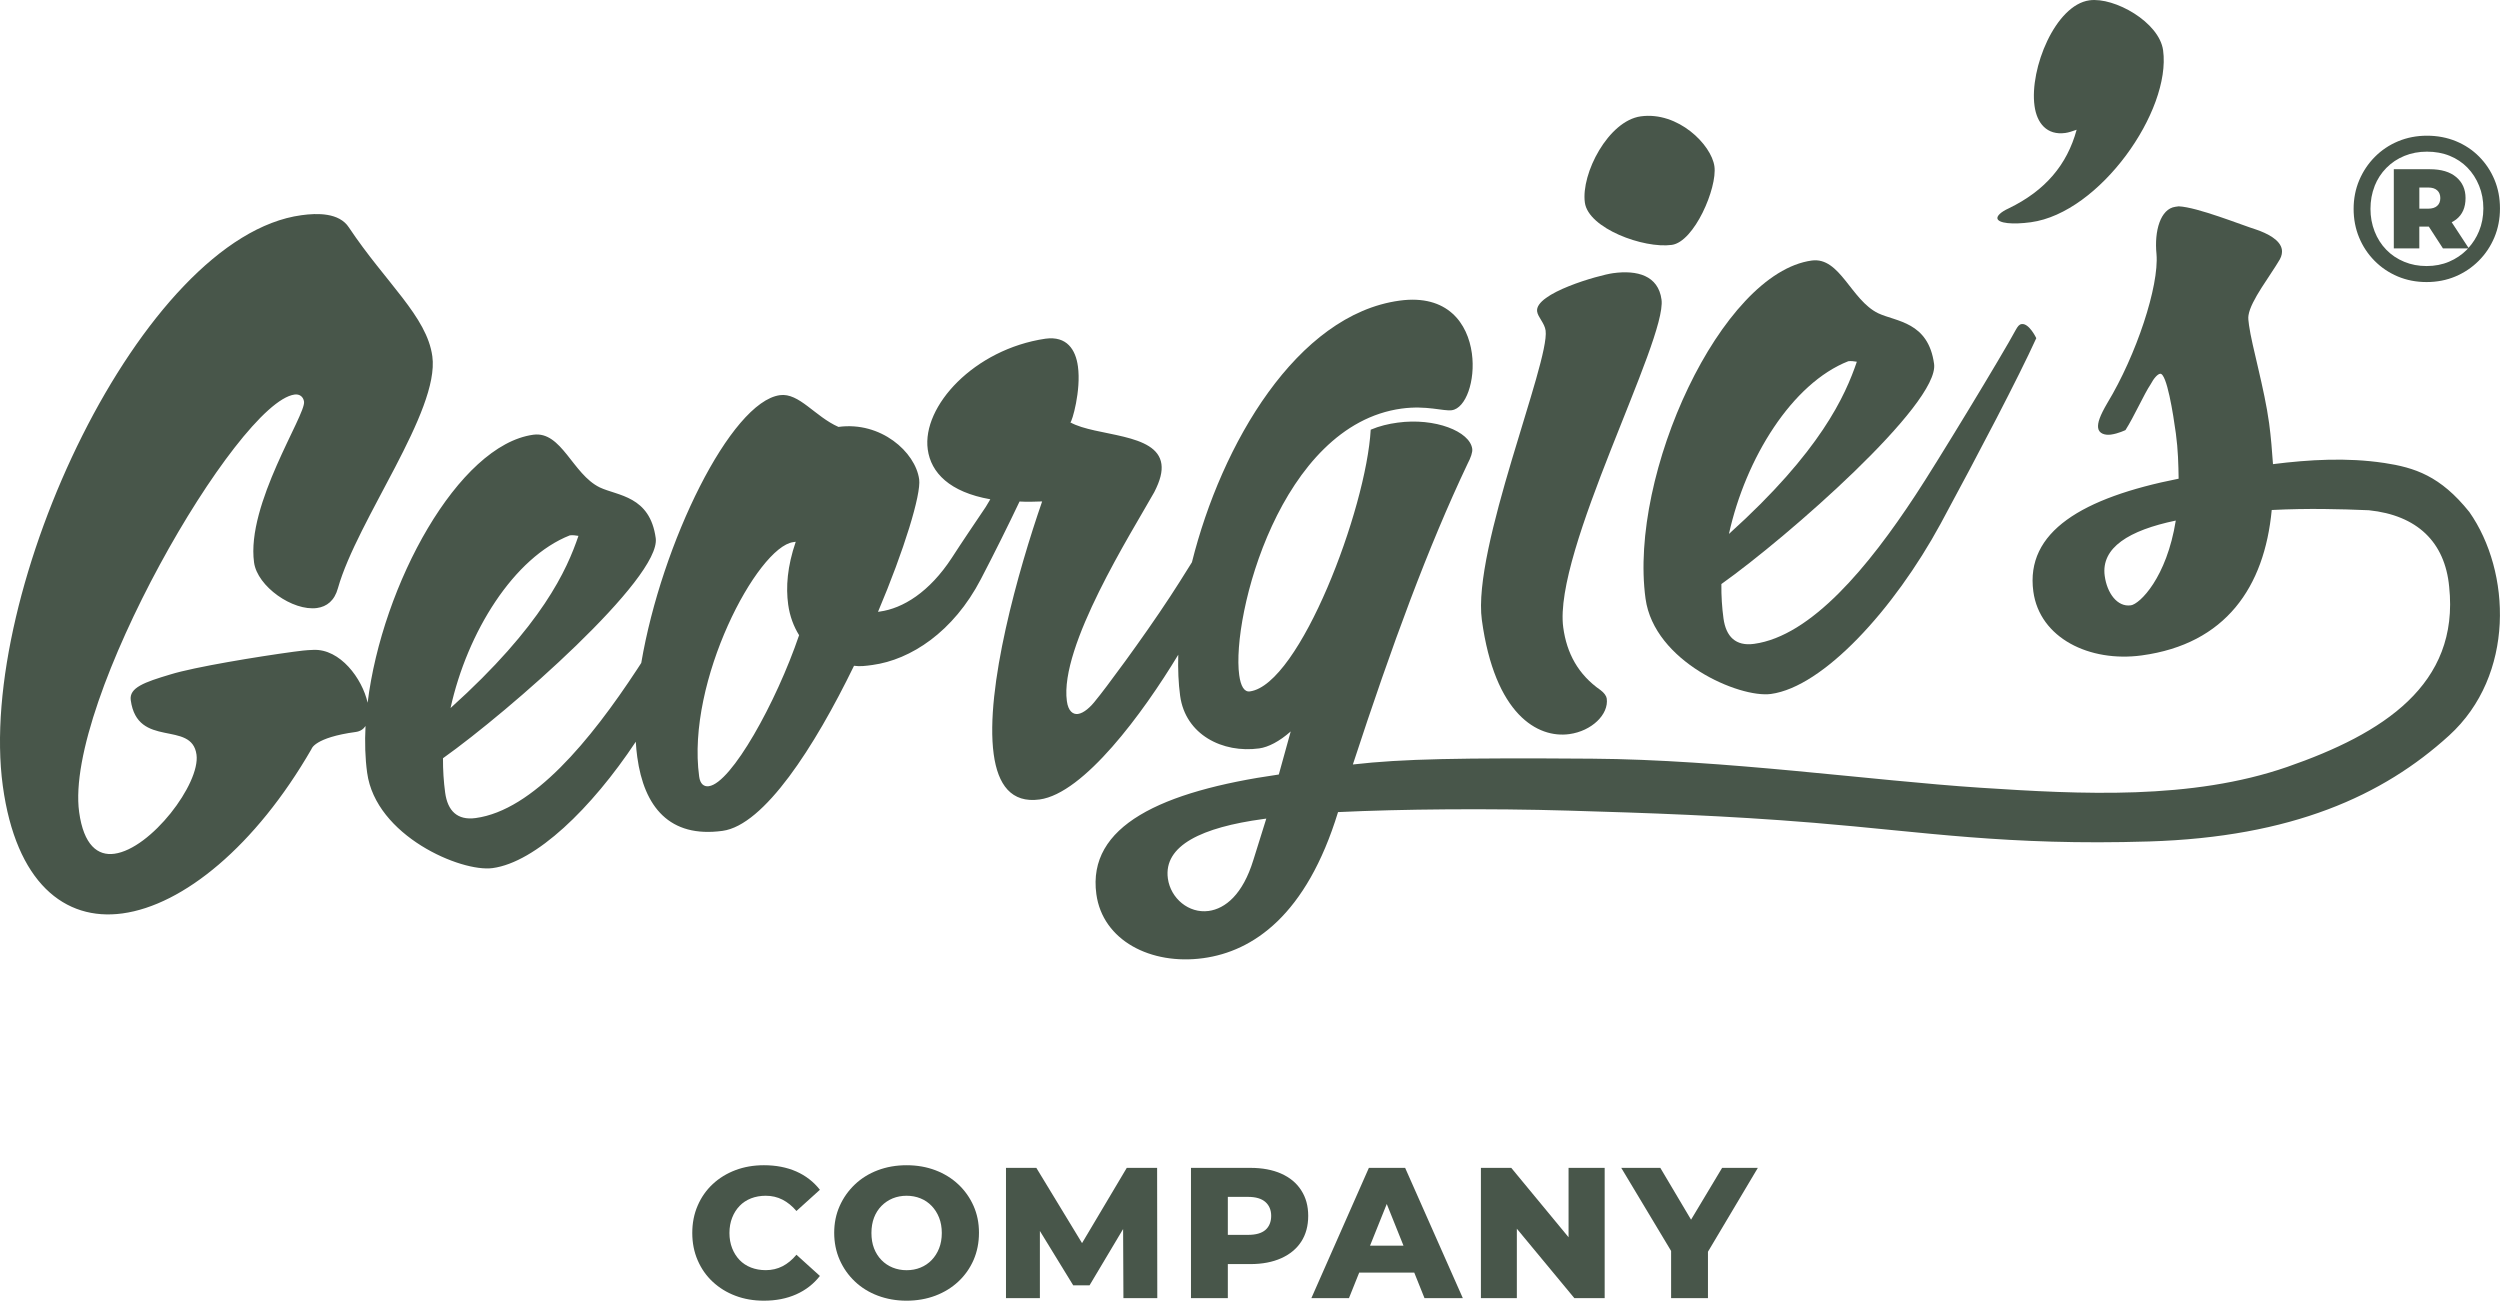
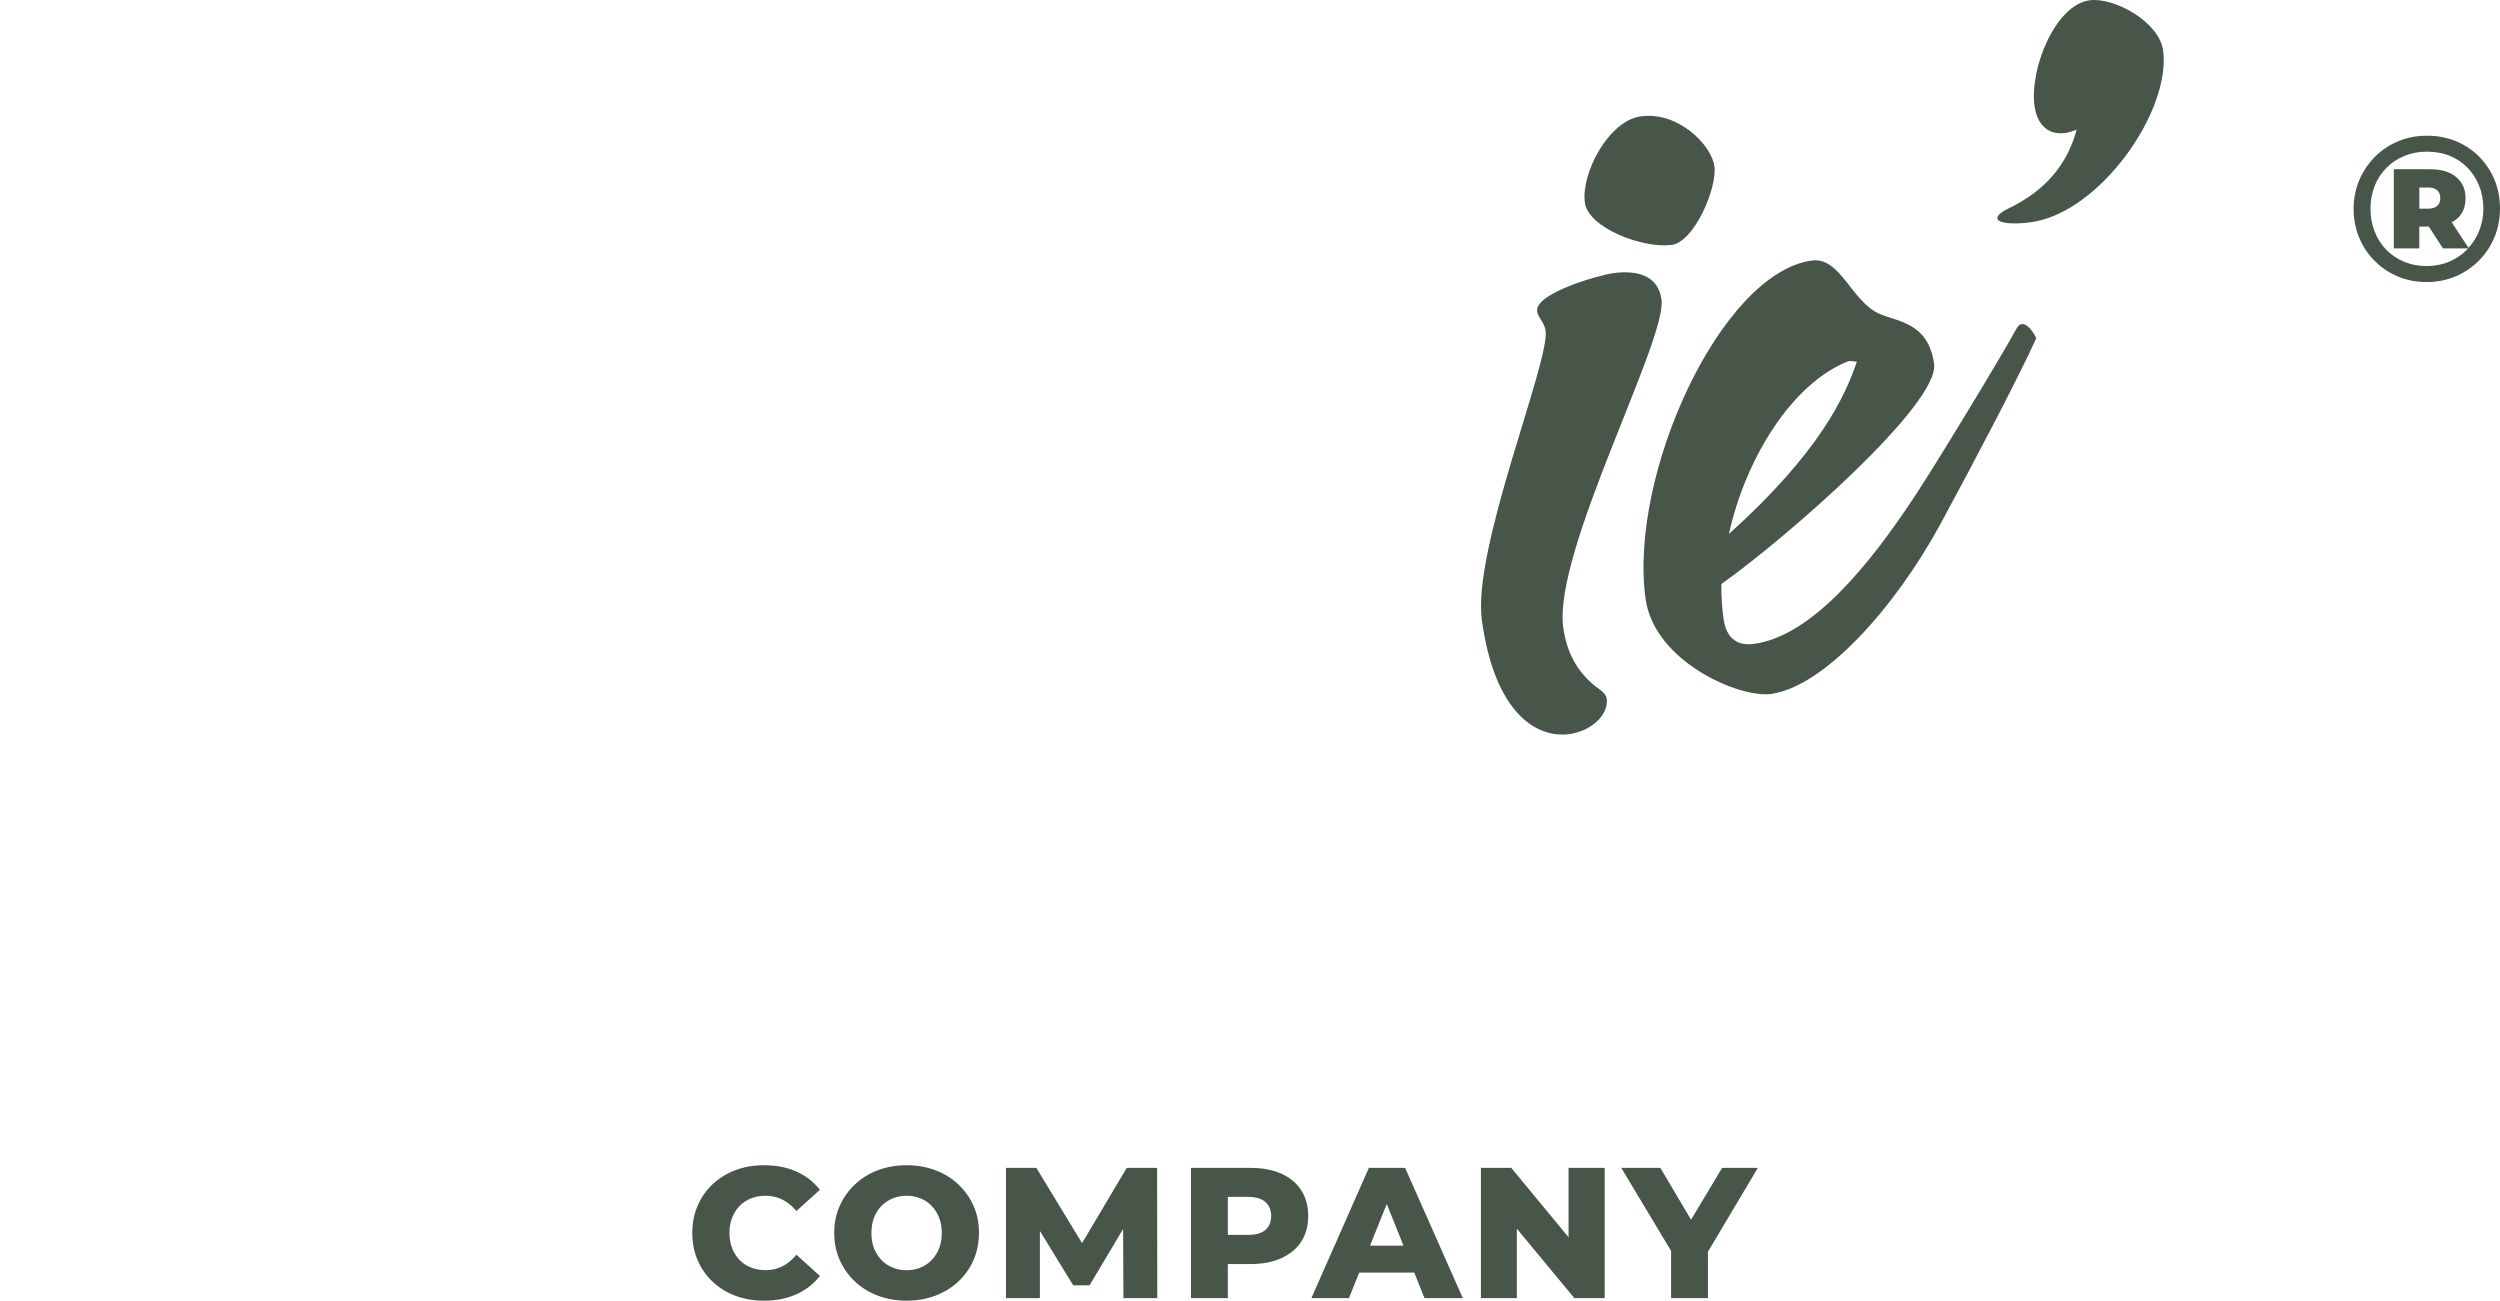
<svg xmlns="http://www.w3.org/2000/svg" viewBox="0 0 711.64 370.26" data-name="Layer 2" id="Layer_2">
  <defs>
    <style>
      .cls-1 {
        fill: #48564a;
      }
    </style>
  </defs>
  <g data-name="Layer 1" id="Layer_1-2">
    <g>
      <path d="M421.82,176.49c3.67,26.95,15.92,33.71,24.89,32.48,6.39-.87,11.27-5.62,10.66-10.12-.09-.71-.7-1.6-1.77-2.41-6.38-4.43-9.61-10.49-10.61-17.81-2.93-21.51,29.54-81.78,27.97-93.36-.93-6.86-6.93-8.45-13.79-7.51-4.01.55-22.33,5.69-21.62,10.89.23,1.65,2.13,3.32,2.42,5.44,1.22,8.98-20.92,62.07-18.15,82.4Z" class="cls-1" />
      <path d="M475.89,69.71c6.38-.87,12.97-16.21,12.13-22.35-.84-6.15-10.32-15.69-20.96-14.24-9.21,1.26-17.05,16.28-15.92,24.55,1,7.33,16.71,13.14,24.75,12.04Z" class="cls-1" />
      <path d="M468.41,170.39c2.45,17.97,26.74,28.37,35.71,27.15,14.89-2.03,35-24.02,48.29-48.46,10.96-20.27,22.22-41.79,27.23-52.82,0,0-2.03-4.3-4.16-4.01-.7.09-1.11.63-1.7,1.68-3.45,6.49-22.71,38.24-28.5,46.97-13.36,20.36-29.68,40.16-45.99,42.38-5.2.71-7.98-2.05-8.69-7.24-.42-3.07-.64-6.41-.6-9.79,18.87-13.4,62.09-51.31,60.55-62.65-1.64-12.05-10.78-12.01-15.93-14.44-7.73-3.76-10.86-16.09-18.89-15-25.76,3.51-52.15,60.79-47.32,96.24ZM526.14,102.82c.7-.09,1.68.01,2.42.15-3.27,9.59-10.25,25.47-36.41,49.02,4.77-21.59,17.99-42.89,33.99-49.17Z" class="cls-1" />
      <path d="M578.11,63.26c19.62-2.67,39.98-31.69,37.63-48.94-1.09-8.03-13.86-15.2-20.96-14.23-9.69,1.32-17.1,19.42-15.64,30.05.67,4.96,3.55,8.42,8.75,7.71.95-.12,2.1-.52,3.24-.92-2.73,10-8.95,17.35-19.34,22.38-2.26,1.03-3.32,2.13-3.22,2.84.19,1.42,4.34,1.82,9.54,1.11Z" class="cls-1" />
-       <path d="M678.58,131.77c-10.44-1.57-21.23-.95-31.56.35-.27-3.8-.56-7.61-1.1-11.64-1.35-9.92-4.91-21.96-5.72-27.87-.16-1.18-.29-2.13-.15-2.87.63-4.19,6.18-11.2,8.91-15.9.59-1.05.69-2.02.6-2.73-.39-2.84-4.26-4.71-7.29-5.75-4.27-1.34-16.76-6.39-22.09-6.63l-.94.13c-4.25.58-6.05,6.85-5.38,13.49.75,9.05-5.72,28.71-13.98,42.35-2.15,3.67-2.83,5.68-2.64,7.1.23,1.65,1.98,2.13,3.63,1.91,2.13-.29,4.16-1.29,4.16-1.29,2.38-3.7,5.34-10.35,7.14-13,.96-1.82,2.01-2.93,2.72-3.03,1.89-.26,3.74,11.53,4.48,16.98.64,4.73.72,8.81.79,12.89-27.43,5.43-43.68,15.1-41.36,32.12,1.8,13.24,15.99,20.21,30.88,18.18,23.87-3.25,34.91-19.44,36.98-41.39,10.52-.52,19.37-.27,27.66.07,13.7,1.43,21.65,9.01,22.85,21.77,2.97,27.93-18.86,41.85-46.11,51.3-27.25,9.44-58.62,7.8-87.33,5.92-30.97-2.03-72.99-8.01-110.57-8.27-37.58-.26-53.91.03-68.06,1.65,11.22-34.27,21.42-61.9,32.64-85.57.95-1.81,1.47-3.34,1.34-4.28-.67-4.96-10.59-8.91-21.23-7.46-2.6.35-5.17.95-7.67,2.01-1.26,22.56-20.21,72.57-34.39,74.5-1.65.23-2.62-1.57-3.04-4.64-2.28-16.78,11.72-71.17,46.23-75.87,7.1-.96,11.9.79,14.27.47,4.01-.55,6.79-8.39,5.73-16.19-1.16-8.5-6.88-16.87-20.58-15.01-29.2,3.98-50.69,40.74-59.11,74.48-2.58,4.15-4.78,7.63-6.19,9.75-7.97,12.17-18.96,26.9-21.04,29.35-1.63,2.16-3.57,3.86-5.22,4.08-1.42.19-2.77-.82-3.15-3.66-2.12-15.6,18.29-47.75,24.88-59.48,1.72-3.36,2.33-5.86,2.04-7.99-1.23-8.98-18.64-7.8-25.93-11.87.47-.07,3.1-9.08,2.16-15.93-.64-4.73-3.11-8.73-9.26-7.89-20.29,3-35.17,19.23-33.49,31.52.9,6.62,6.22,12.15,17.81,14.19-.41.68-.85,1.41-1.3,2.18-3.16,4.7-6.73,9.95-9.65,14.48-6.38,9.77-13.93,14.41-20.55,15.31l-.47.07c7.47-17.63,12.3-33.46,11.72-37.71-1.07-7.8-10.93-16.57-22.98-14.93-6.66-2.94-11.21-9.78-16.65-9.04-13.98,1.91-33.67,42.03-39.48,76.23-.43.66-.81,1.25-1.15,1.77-13.36,20.36-29.68,40.16-45.99,42.38-5.2.71-7.98-2.04-8.68-7.24-.42-3.08-.64-6.42-.62-9.79,18.87-13.4,62.1-51.31,60.56-62.65-1.64-12.05-10.78-12.01-15.93-14.44-7.74-3.76-10.86-16.09-18.9-15-21.31,2.9-43.04,42.59-47.18,76.29-1.55-6.9-7.84-15.4-15.46-15.04-2.16.06-3.82.29-5.7.54-9.93,1.35-28.06,4.3-34.99,6.45-7.41,2.21-11.77,3.77-11.28,7.32,1.9,13.94,17.36,5.58,18.72,15.51,1.12,8.27-12.96,26.79-23.37,28.21-4.72.65-8.75-2.41-10.04-11.86-4.28-31.43,45.02-116.63,61.33-118.86,1.42-.19,2.49.62,2.69,2.04.52,3.78-16.49,29.21-14.23,45.76.93,6.85,11.04,13.9,17.9,12.97,2.84-.39,5.01-2.12,5.97-5.63,5.53-19.54,29-50.41,26.88-66.01-1.54-11.35-13.18-20.84-23.77-36.72-2.75-4.21-8.99-4.08-13.48-3.46C40.42,67.39-6.76,168.19.8,223.73c3.74,27.42,17.53,38.54,34.07,36.28,17.25-2.35,37.84-19.12,53.81-46.81,0,0,.77-3.24,12.59-4.84,1.26-.17,2.18-.79,2.78-1.7-.24,4.65-.11,9.13.46,13.3,2.44,17.97,26.73,28.37,35.71,27.15,12.29-1.67,28.13-16.94,40.76-35.97.09,1.5.22,2.96.42,4.36,1.93,14.18,9.16,23.08,24.28,21.01,11.82-1.61,26.13-23.78,37.42-46.99,1.71.25,3.37.03,5.26-.23,10.87-1.48,23.03-9.39,30.85-24.43,3.9-7.48,7.85-15.44,11.01-22.1,2.04.13,4.23.06,6.43-.02-6.74,19.45-16.33,53.26-13.79,71.93,1.19,8.74,5.03,14,13.06,12.91,12.6-1.72,29.38-24.49,39.48-41.21-.12,4.19.05,8.13.53,11.69,1.52,11.11,12.11,16.4,22.51,14.98,2.6-.36,5.75-1.98,8.97-4.83l-3.39,12.26c-33.53,4.8-54.58,14.65-51.94,34.04,1.8,13.23,15.52,20.27,30.41,18.24,14.18-1.93,29.39-12.18,38.39-41.58,17.91-.86,43.06-1.09,65.64-.42,22.57.67,44.41,1.38,69.77,3.46,31.46,2.58,54.83,6.56,95.46,5.32,40.62-1.25,66.59-13.02,85.41-30.17,18.82-17.14,17.66-46.65,5.75-63.62-8.25-10.29-15.52-12.64-24.35-13.98ZM606.52,172.31c-3.79.52-6.73-3.42-7.4-8.38-1.09-8.04,6.89-12.97,20.23-15.75-2.59,16.24-10.24,23.79-12.83,24.14ZM162.24,152.39c.71-.1,1.68.01,2.42.15-3.26,9.59-10.24,25.47-36.41,49.01,4.76-21.59,17.99-42.89,33.99-49.17ZM201.79,223.8c-1.42.19-2.49-.63-2.77-2.76-3.71-27.17,16.61-65.33,26.78-66.72l.71-.1c-2.42,7.06-2.83,12.9-2.15,17.87.45,3.3,1.58,6.28,3.11,8.72-6.52,19.19-19.29,42.12-25.68,42.98ZM356.77,244.82c-3,9.81-7.99,13.84-12.71,14.49-5.67.77-10.84-3.58-11.62-9.24-1.28-9.46,9.81-14.57,27.07-16.92l.95-.13-3.69,11.81Z" class="cls-1" />
      <path d="M210.53,343.27c.9-.93,1.99-1.65,3.26-2.15,1.27-.49,2.67-.74,4.18-.74,1.73,0,3.32.37,4.77,1.11,1.45.74,2.77,1.82,3.97,3.23l6.68-6.04c-1.8-2.29-4.05-4.03-6.75-5.22-2.7-1.18-5.77-1.77-9.19-1.77-2.93,0-5.63.47-8.1,1.4-2.47.94-4.63,2.26-6.46,3.97-1.84,1.71-3.27,3.75-4.29,6.12-1.03,2.37-1.54,4.96-1.54,7.79s.51,5.42,1.54,7.79c1.02,2.37,2.45,4.41,4.29,6.12,1.84,1.71,3.99,3.04,6.46,3.97,2.47.94,5.17,1.4,8.1,1.4,3.43,0,6.49-.6,9.19-1.8,2.7-1.2,4.95-2.95,6.75-5.24l-6.68-6.04c-1.2,1.45-2.53,2.54-3.97,3.28-1.45.74-3.04,1.11-4.77,1.11-1.52,0-2.91-.25-4.18-.74-1.27-.49-2.36-1.21-3.26-2.14-.9-.94-1.61-2.06-2.12-3.36-.51-1.31-.77-2.75-.77-4.34s.26-3.04.77-4.34c.51-1.31,1.22-2.43,2.12-3.36Z" class="cls-1" />
      <path d="M272.8,337.15c-1.84-1.73-4.01-3.07-6.52-4.03-2.51-.95-5.24-1.43-8.21-1.43s-5.7.48-8.21,1.43c-2.51.95-4.68,2.3-6.52,4.05-1.84,1.75-3.28,3.79-4.32,6.12-1.04,2.33-1.56,4.87-1.56,7.63s.52,5.36,1.56,7.71c1.04,2.35,2.48,4.4,4.32,6.14,1.84,1.75,4.02,3.1,6.54,4.05,2.53.95,5.25,1.43,8.18,1.43s5.7-.48,8.21-1.43c2.51-.95,4.69-2.3,6.54-4.03,1.85-1.73,3.29-3.77,4.32-6.12,1.02-2.35,1.54-4.94,1.54-7.76s-.52-5.35-1.56-7.68c-1.04-2.33-2.48-4.36-4.32-6.09ZM267.32,355.35c-.51,1.29-1.22,2.4-2.12,3.34-.9.93-1.96,1.65-3.18,2.14-1.22.5-2.53.74-3.95.74s-2.73-.25-3.95-.74c-1.22-.49-2.29-1.21-3.2-2.14-.92-.94-1.62-2.05-2.12-3.34-.5-1.29-.74-2.75-.74-4.37s.25-3.08.74-4.37c.49-1.29,1.2-2.4,2.12-3.34.92-.93,1.99-1.65,3.2-2.15,1.22-.49,2.53-.74,3.95-.74s2.73.25,3.95.74c1.22.49,2.28,1.21,3.18,2.15.9.94,1.61,2.05,2.12,3.34.51,1.29.77,2.75.77,4.37s-.26,3.08-.77,4.37Z" class="cls-1" />
      <polygon points="320.74 332.44 308.01 353.86 295 332.44 286.36 332.44 286.36 369.52 296.01 369.52 296.01 350.4 305.49 365.87 310.15 365.87 319.7 349.85 319.79 369.52 329.43 369.52 329.38 332.44 320.74 332.44" class="cls-1" />
      <path d="M364.71,334.08c-2.47-1.09-5.4-1.64-8.79-1.64h-16.9v37.08h10.49v-9.69h6.41c3.39,0,6.32-.56,8.79-1.67,2.47-1.11,4.37-2.68,5.69-4.71,1.32-2.03,1.99-4.48,1.99-7.34s-.66-5.22-1.99-7.28c-1.32-2.07-3.22-3.65-5.69-4.74ZM360.21,350.11c-1.09.94-2.74,1.4-4.93,1.4h-5.77v-10.81h5.77c2.19,0,3.83.49,4.93,1.46,1.09.97,1.64,2.29,1.64,3.95s-.55,3.06-1.64,4Z" class="cls-1" />
-       <path d="M389.66,332.44l-16.37,37.08h10.7l2.91-7.26h15.68l2.91,7.26h10.91l-16.42-37.08h-10.33ZM389.99,354.58l4.76-11.86,4.76,11.86h-9.52Z" class="cls-1" />
+       <path d="M389.66,332.44l-16.37,37.08h10.7l2.91-7.26h15.68l2.91,7.26h10.91l-16.42-37.08h-10.33ZM389.99,354.58l4.76-11.86,4.76,11.86Z" class="cls-1" />
      <polygon points="446.5 352.19 430.19 332.44 421.55 332.44 421.55 369.52 431.78 369.52 431.78 349.76 448.15 369.52 456.78 369.52 456.78 332.44 446.5 332.44 446.5 352.19" class="cls-1" />
      <polygon points="490.21 332.44 481.37 347.19 472.62 332.44 461.5 332.44 475.69 356.09 475.69 369.52 486.18 369.52 486.18 356.31 500.38 332.44 490.21 332.44" class="cls-1" />
      <path d="M675.93,74.24c1.89,1.91,4.09,3.39,6.61,4.46,2.52,1.06,5.25,1.59,8.2,1.59s5.68-.53,8.2-1.59c2.52-1.06,4.73-2.55,6.64-4.46,1.91-1.91,3.39-4.13,4.46-6.67,1.06-2.54,1.59-5.28,1.59-8.23s-.52-5.68-1.56-8.17c-1.04-2.5-2.5-4.69-4.37-6.58-1.87-1.89-4.07-3.35-6.61-4.4-2.54-1.04-5.28-1.56-8.23-1.56s-5.69.53-8.23,1.59c-2.54,1.06-4.75,2.55-6.64,4.46-1.89,1.91-3.36,4.12-4.43,6.64-1.06,2.52-1.59,5.23-1.59,8.14s.52,5.63,1.56,8.14c1.04,2.52,2.51,4.73,4.4,6.64ZM675.93,52.99c.79-1.99,1.91-3.72,3.36-5.19,1.46-1.48,3.17-2.62,5.13-3.42,1.97-.81,4.11-1.21,6.43-1.21s4.52.39,6.46,1.18c1.95.79,3.63,1.91,5.05,3.36,1.42,1.46,2.53,3.18,3.33,5.16.81,1.99,1.21,4.14,1.21,6.46s-.41,4.49-1.24,6.49c-.74,1.8-1.75,3.37-2.99,4.74l-4.78-7.3c.46-.24.89-.5,1.29-.81,1.77-1.38,2.65-3.4,2.65-6.08,0-2.48-.89-4.47-2.65-5.96-1.77-1.49-4.27-2.24-7.5-2.24h-10.27v22.54h7.26v-6.2h2.71l4.02,6.2h7.14c-.1.11-.19.22-.29.33-1.46,1.48-3.16,2.63-5.1,3.45-1.95.83-4.08,1.24-6.4,1.24s-4.41-.4-6.37-1.21c-1.97-.81-3.67-1.95-5.1-3.42-1.44-1.48-2.55-3.22-3.33-5.22-.79-2.01-1.18-4.15-1.18-6.43s.39-4.48,1.18-6.46ZM688.68,59.4v-6.02h2.54c1.1,0,1.95.27,2.54.8.59.53.89,1.27.89,2.21s-.29,1.68-.89,2.21c-.59.53-1.44.8-2.54.8h-2.54Z" class="cls-1" />
    </g>
  </g>
</svg>